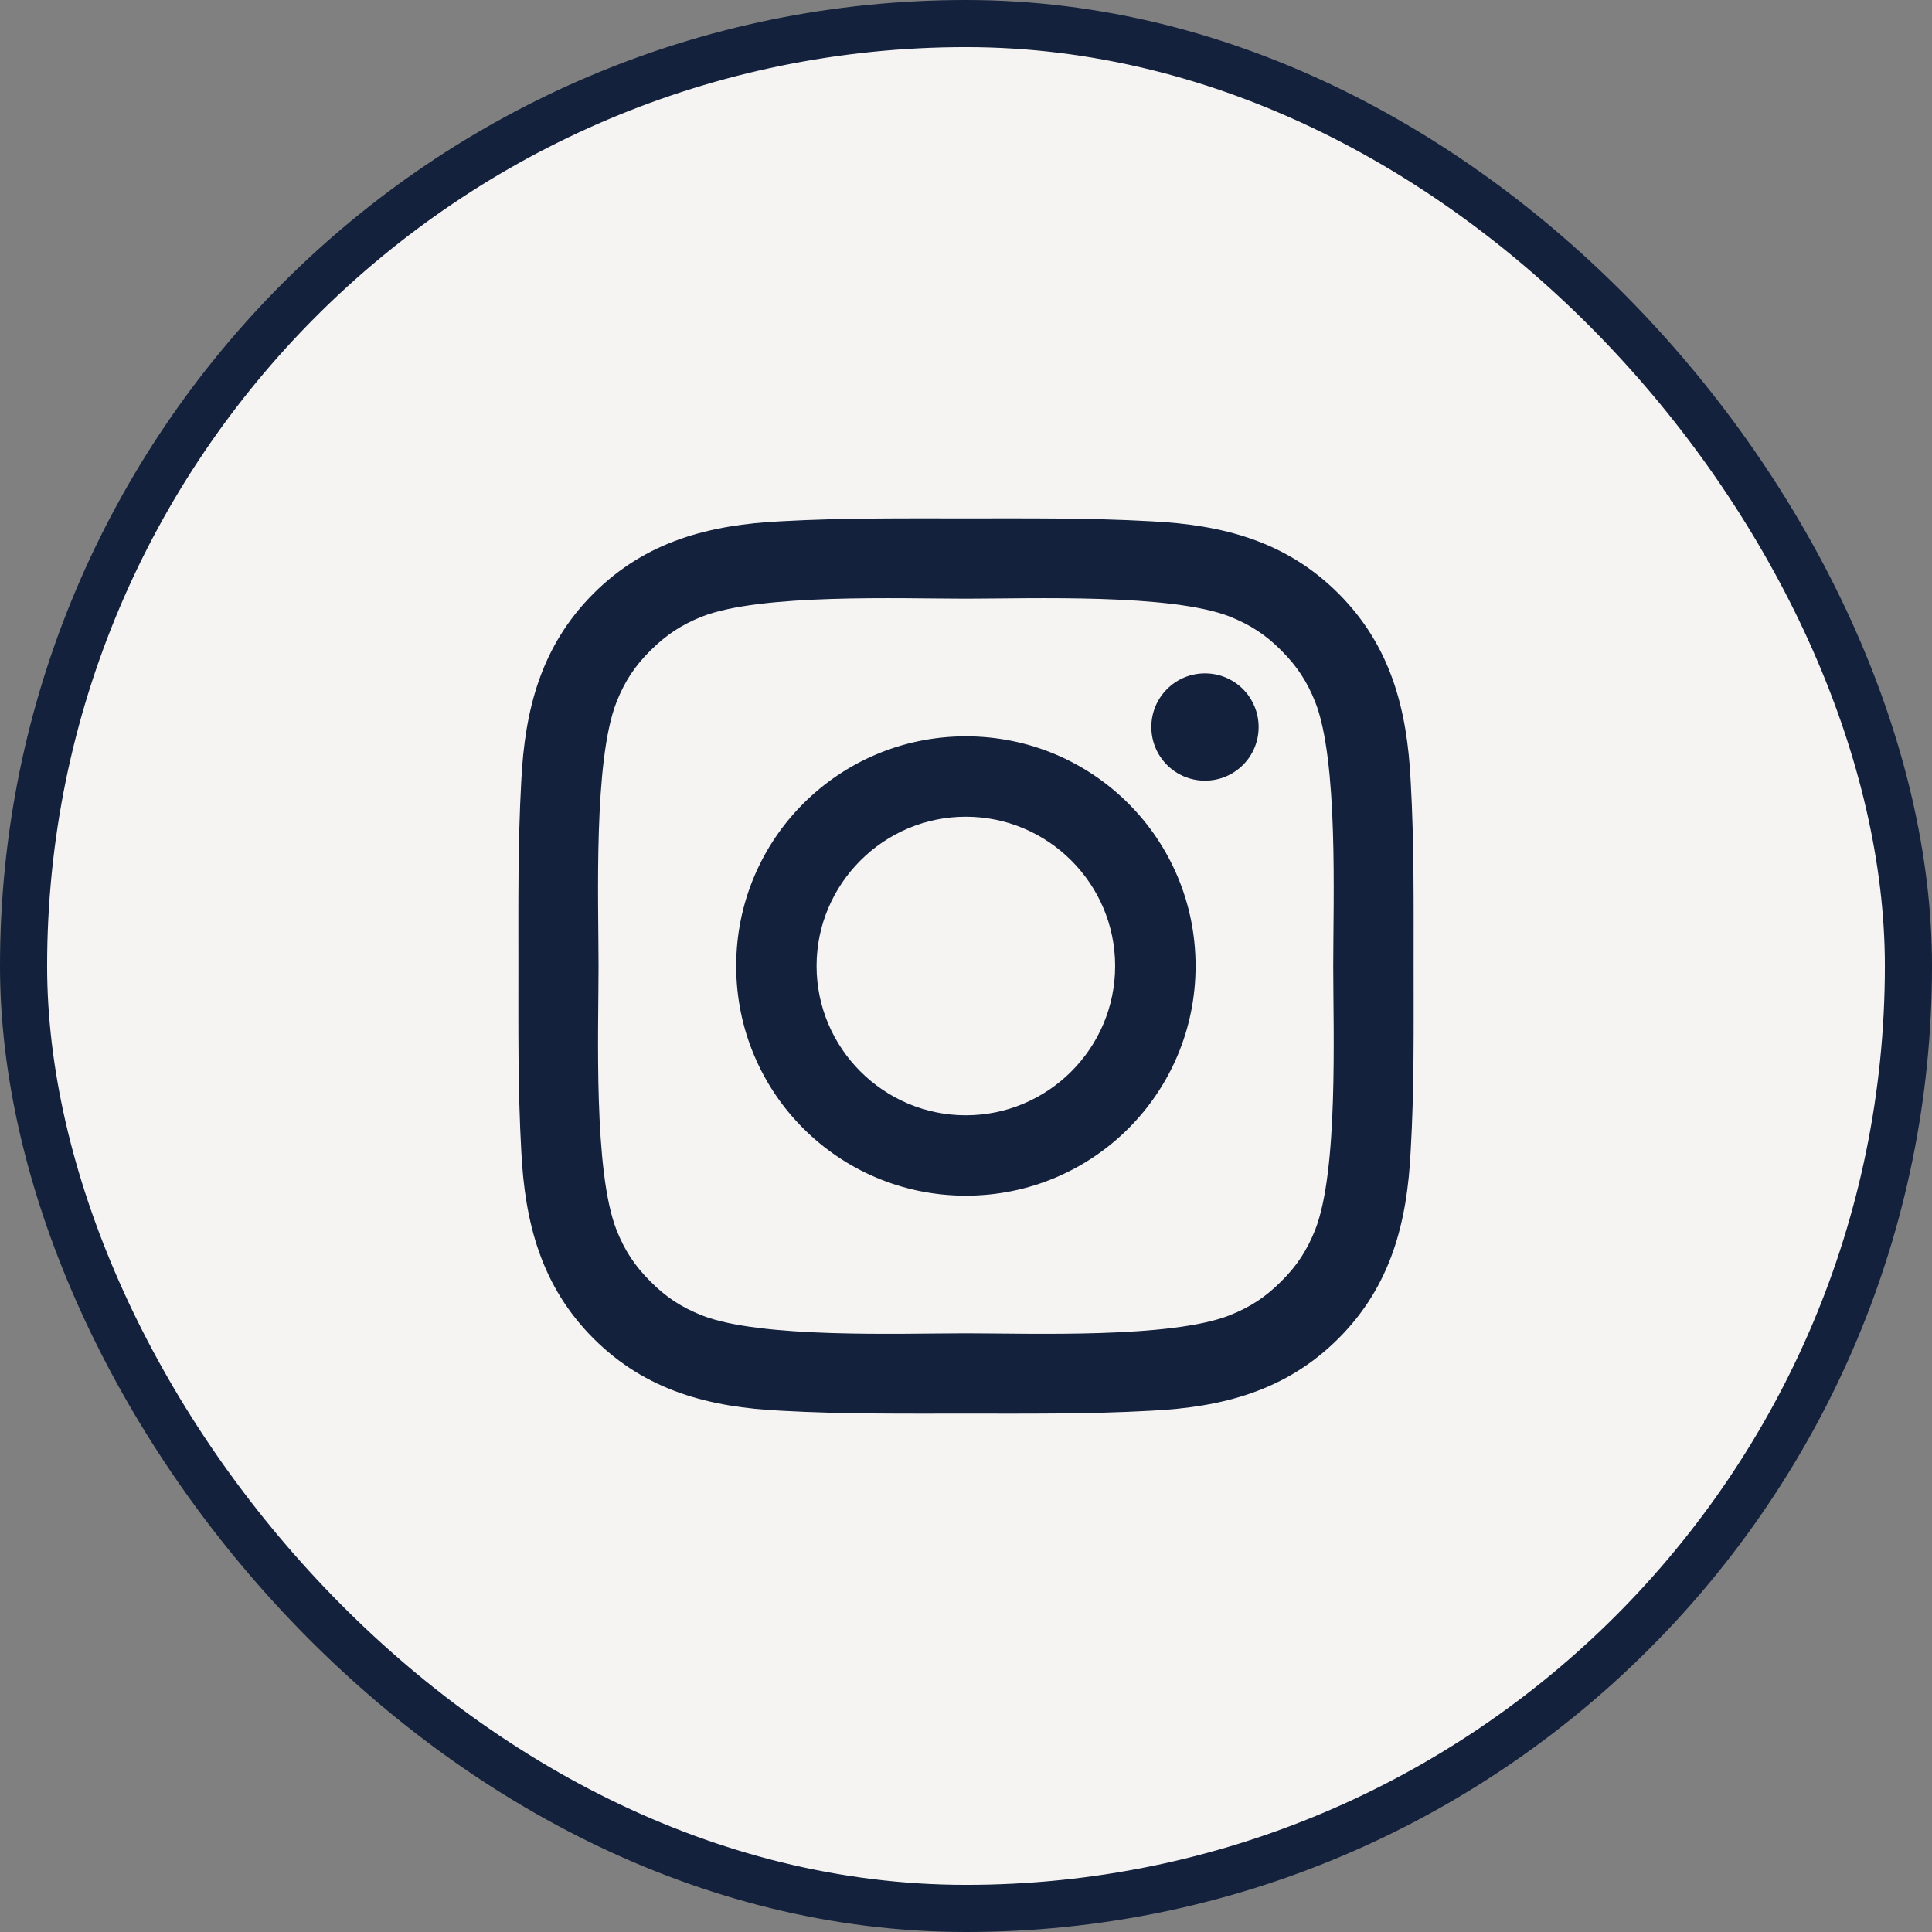
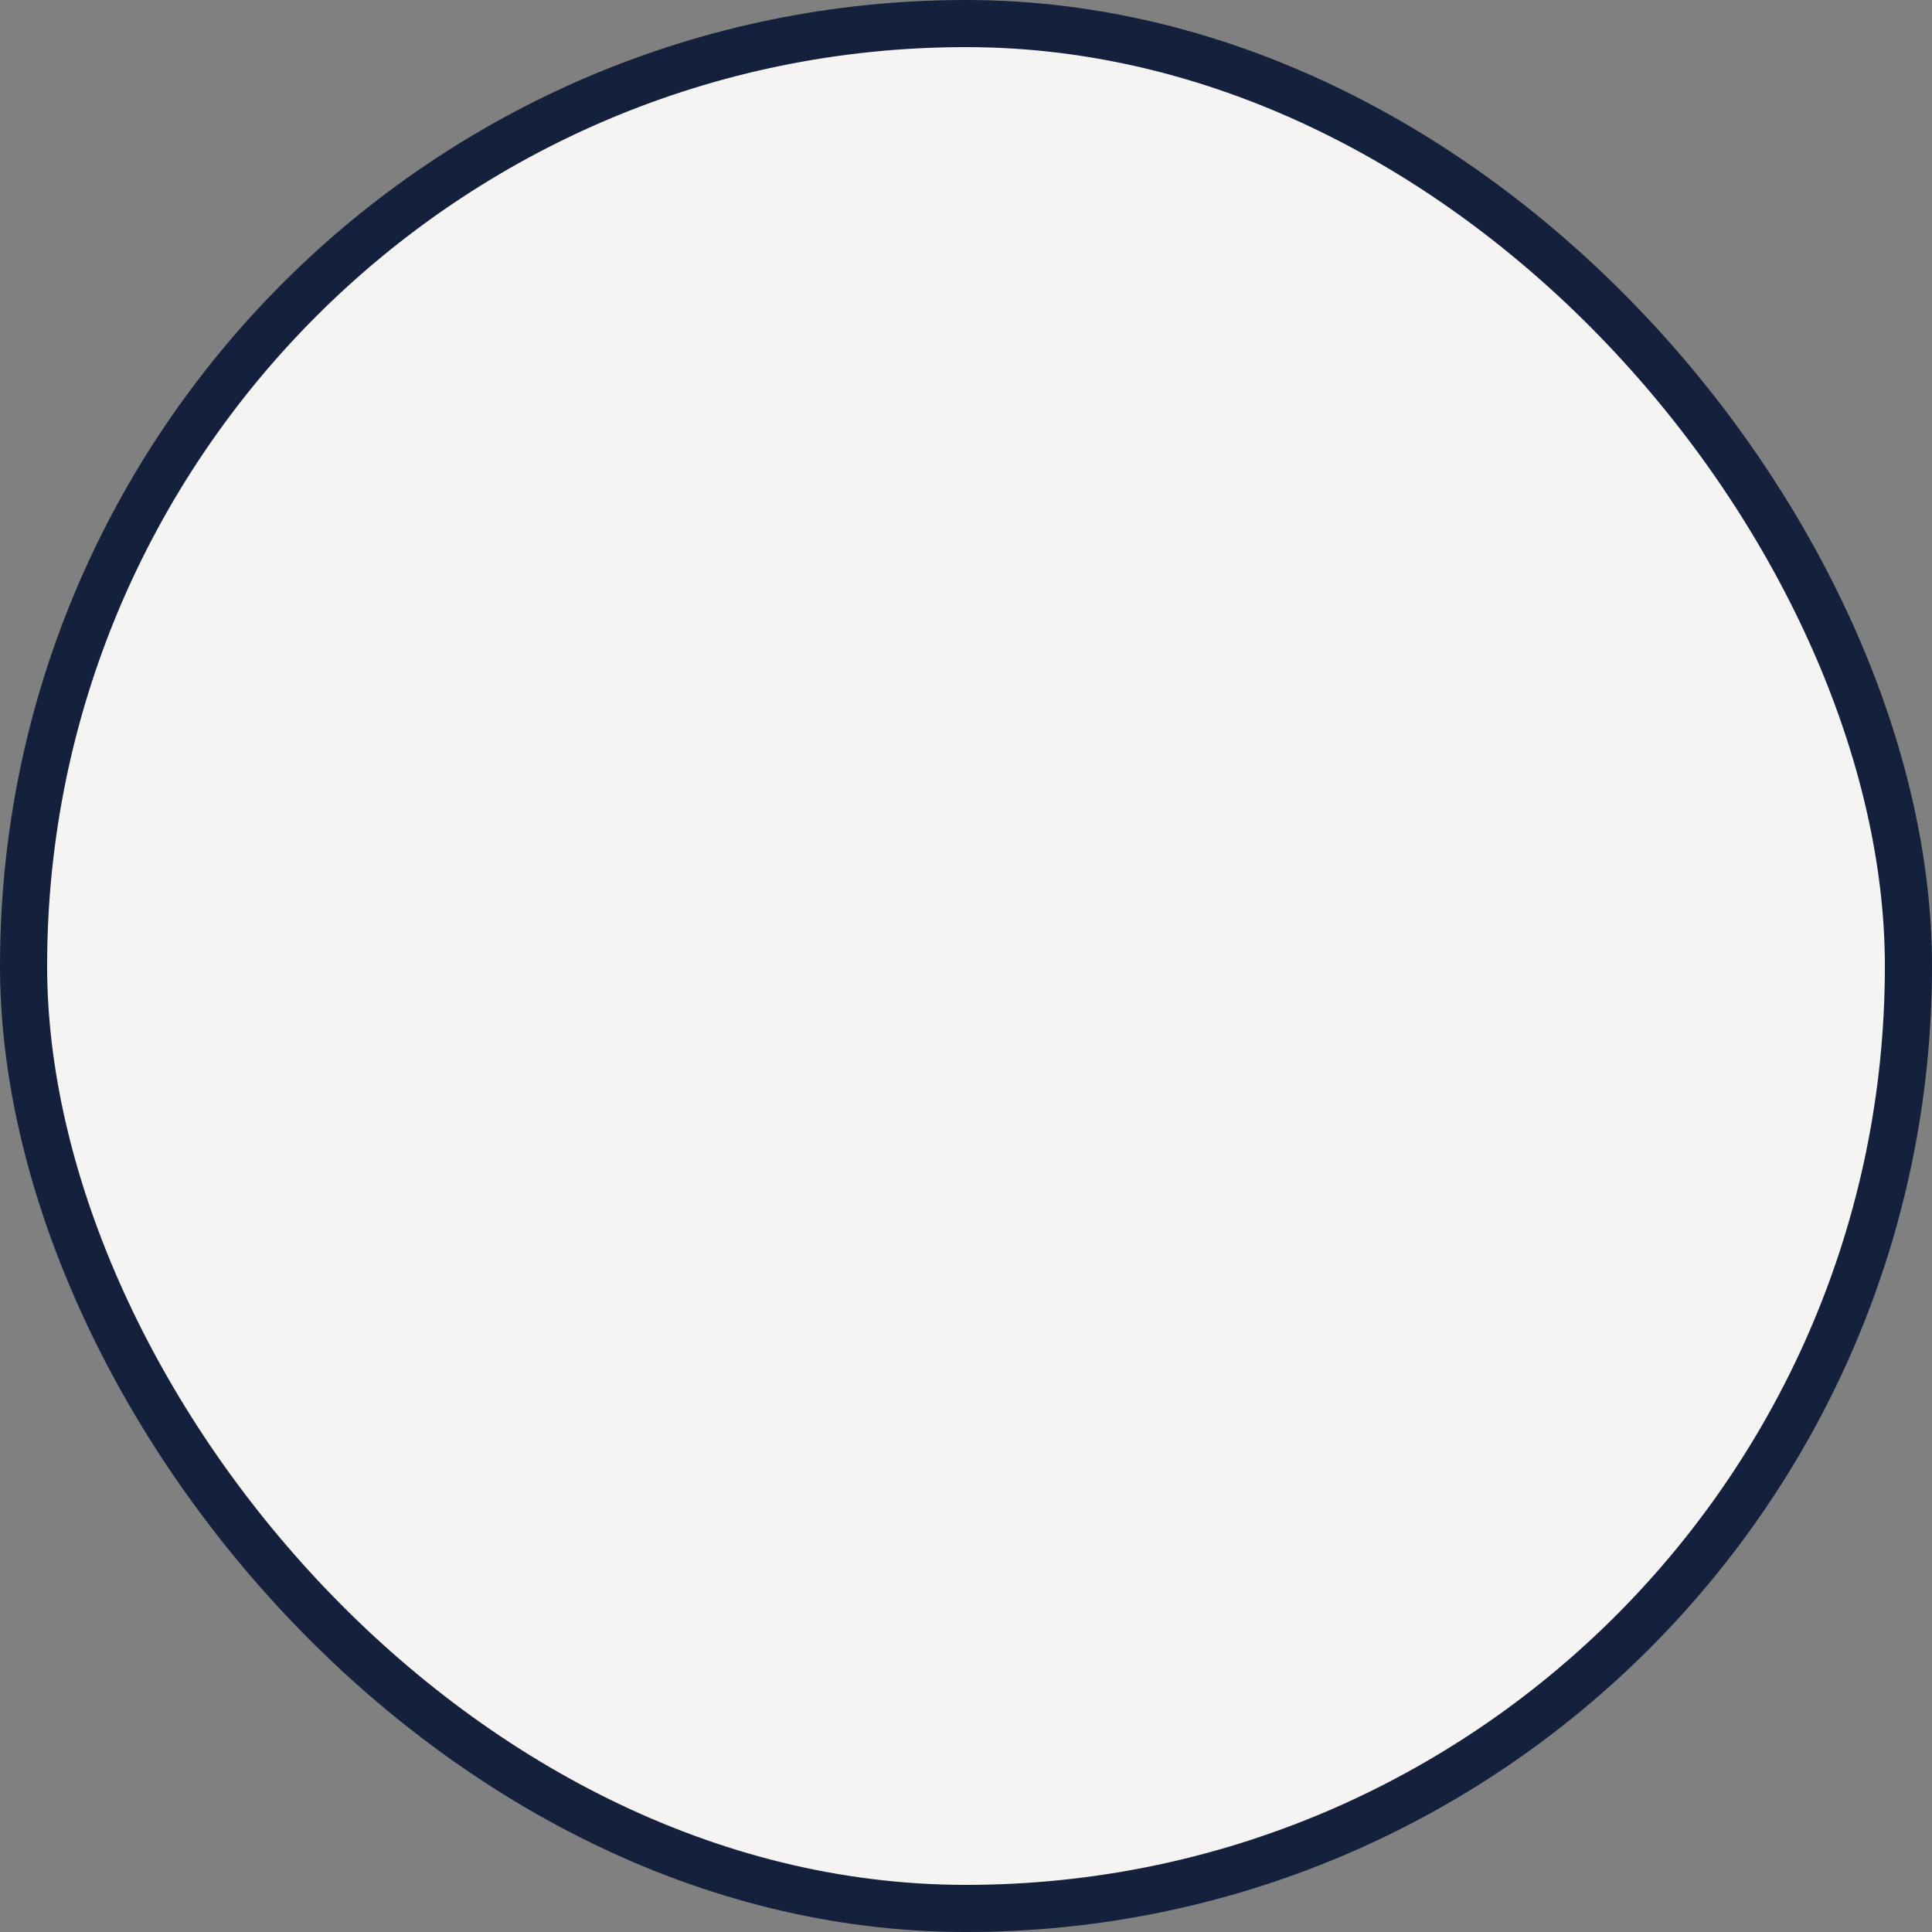
<svg xmlns="http://www.w3.org/2000/svg" width="41" height="41" viewBox="0 0 41 41" fill="none">
  <rect x="0" y="0" width="41" height="41" fill="#808080" stroke="none" />
  <rect x="0.5" y="0.5" width="40" height="40" rx="20" fill="#F6F4F3" />
-   <path d="M20.497 15.626C17.8 15.626 15.623 17.803 15.623 20.5C15.623 23.197 17.8 25.374 20.497 25.374C23.195 25.374 25.372 23.197 25.372 20.5C25.372 17.803 23.195 15.626 20.497 15.626ZM20.497 23.668C18.753 23.668 17.329 22.244 17.329 20.5C17.329 18.756 18.753 17.332 20.497 17.332C22.242 17.332 23.665 18.756 23.665 20.5C23.665 22.244 22.242 23.668 20.497 23.668ZM25.571 14.29C24.942 14.29 24.433 14.799 24.433 15.428C24.433 16.058 24.942 16.567 25.571 16.567C26.201 16.567 26.71 16.061 26.71 15.428C26.71 15.279 26.681 15.131 26.623 14.992C26.566 14.854 26.483 14.729 26.377 14.623C26.271 14.517 26.145 14.433 26.007 14.376C25.869 14.319 25.721 14.29 25.571 14.29ZM29.999 20.5C29.999 19.188 30.011 17.888 29.937 16.579C29.863 15.058 29.517 13.708 28.404 12.595C27.29 11.481 25.942 11.136 24.421 11.062C23.109 10.989 21.809 11.001 20.5 11.001C19.188 11.001 17.888 10.989 16.578 11.062C15.057 11.136 13.708 11.483 12.595 12.595C11.481 13.71 11.136 15.058 11.062 16.579C10.989 17.89 11.001 19.191 11.001 20.5C11.001 21.809 10.989 23.112 11.062 24.421C11.136 25.942 11.483 27.292 12.595 28.405C13.71 29.519 15.057 29.864 16.578 29.938C17.89 30.011 19.19 29.999 20.5 29.999C21.812 29.999 23.112 30.011 24.421 29.938C25.942 29.864 27.292 29.517 28.404 28.405C29.519 27.29 29.863 25.942 29.937 24.421C30.013 23.112 29.999 21.812 29.999 20.5ZM27.908 26.104C27.734 26.537 27.525 26.86 27.19 27.192C26.855 27.528 26.534 27.737 26.101 27.91C24.851 28.407 21.883 28.295 20.497 28.295C19.112 28.295 16.141 28.407 14.891 27.913C14.459 27.739 14.135 27.53 13.803 27.195C13.468 26.86 13.258 26.539 13.085 26.106C12.591 24.854 12.702 21.886 12.702 20.5C12.702 19.114 12.591 16.144 13.085 14.894C13.258 14.461 13.468 14.138 13.803 13.805C14.138 13.472 14.459 13.261 14.891 13.087C16.141 12.593 19.112 12.705 20.497 12.705C21.883 12.705 24.854 12.593 26.104 13.087C26.536 13.261 26.86 13.47 27.192 13.805C27.527 14.14 27.736 14.461 27.91 14.894C28.404 16.144 28.293 19.114 28.293 20.5C28.293 21.886 28.404 24.854 27.908 26.104Z" fill="#13213C" />
  <rect x="0.5" y="0.5" width="40" height="40" rx="20" stroke="#13213C" />
</svg>